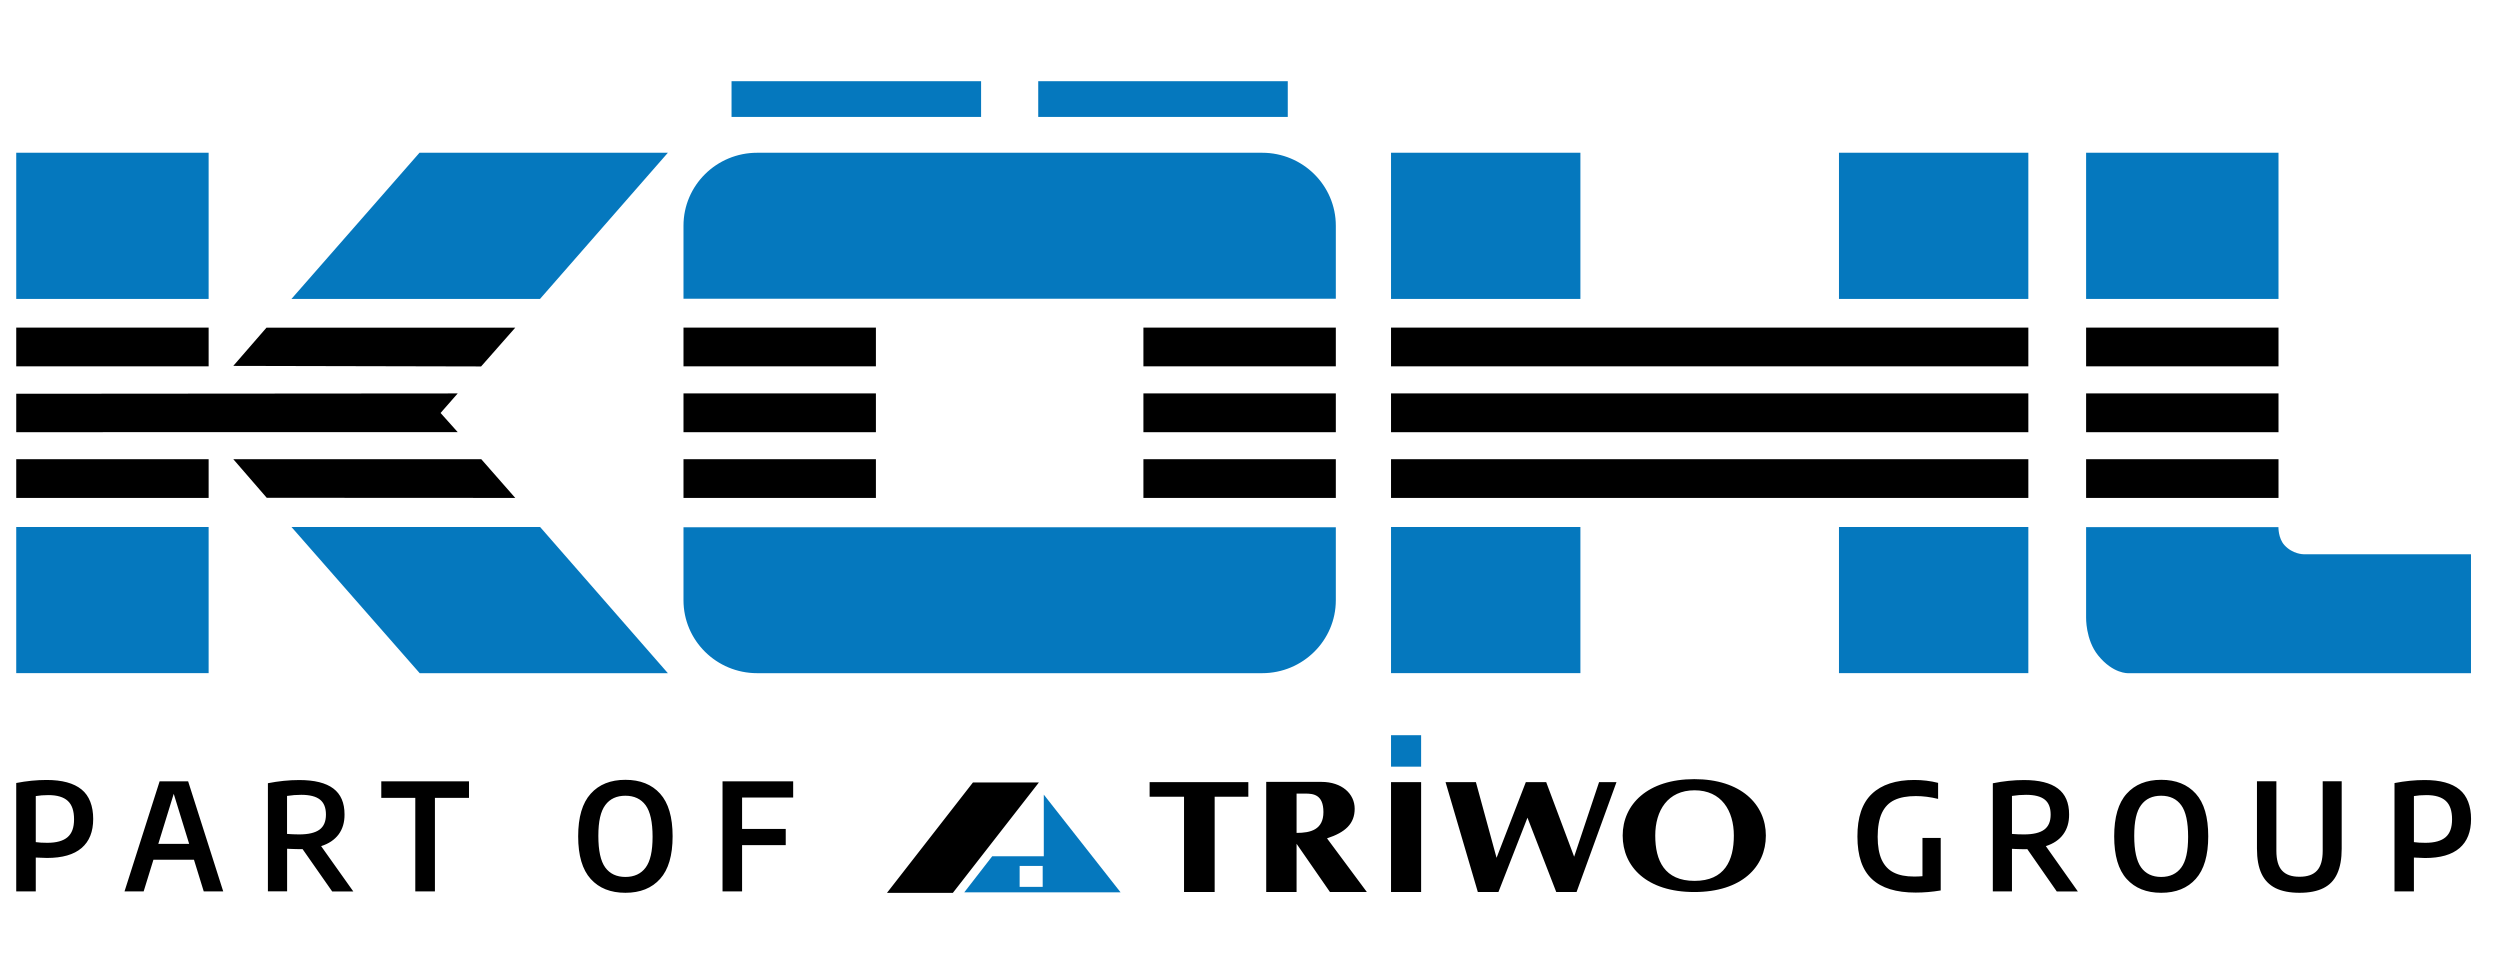
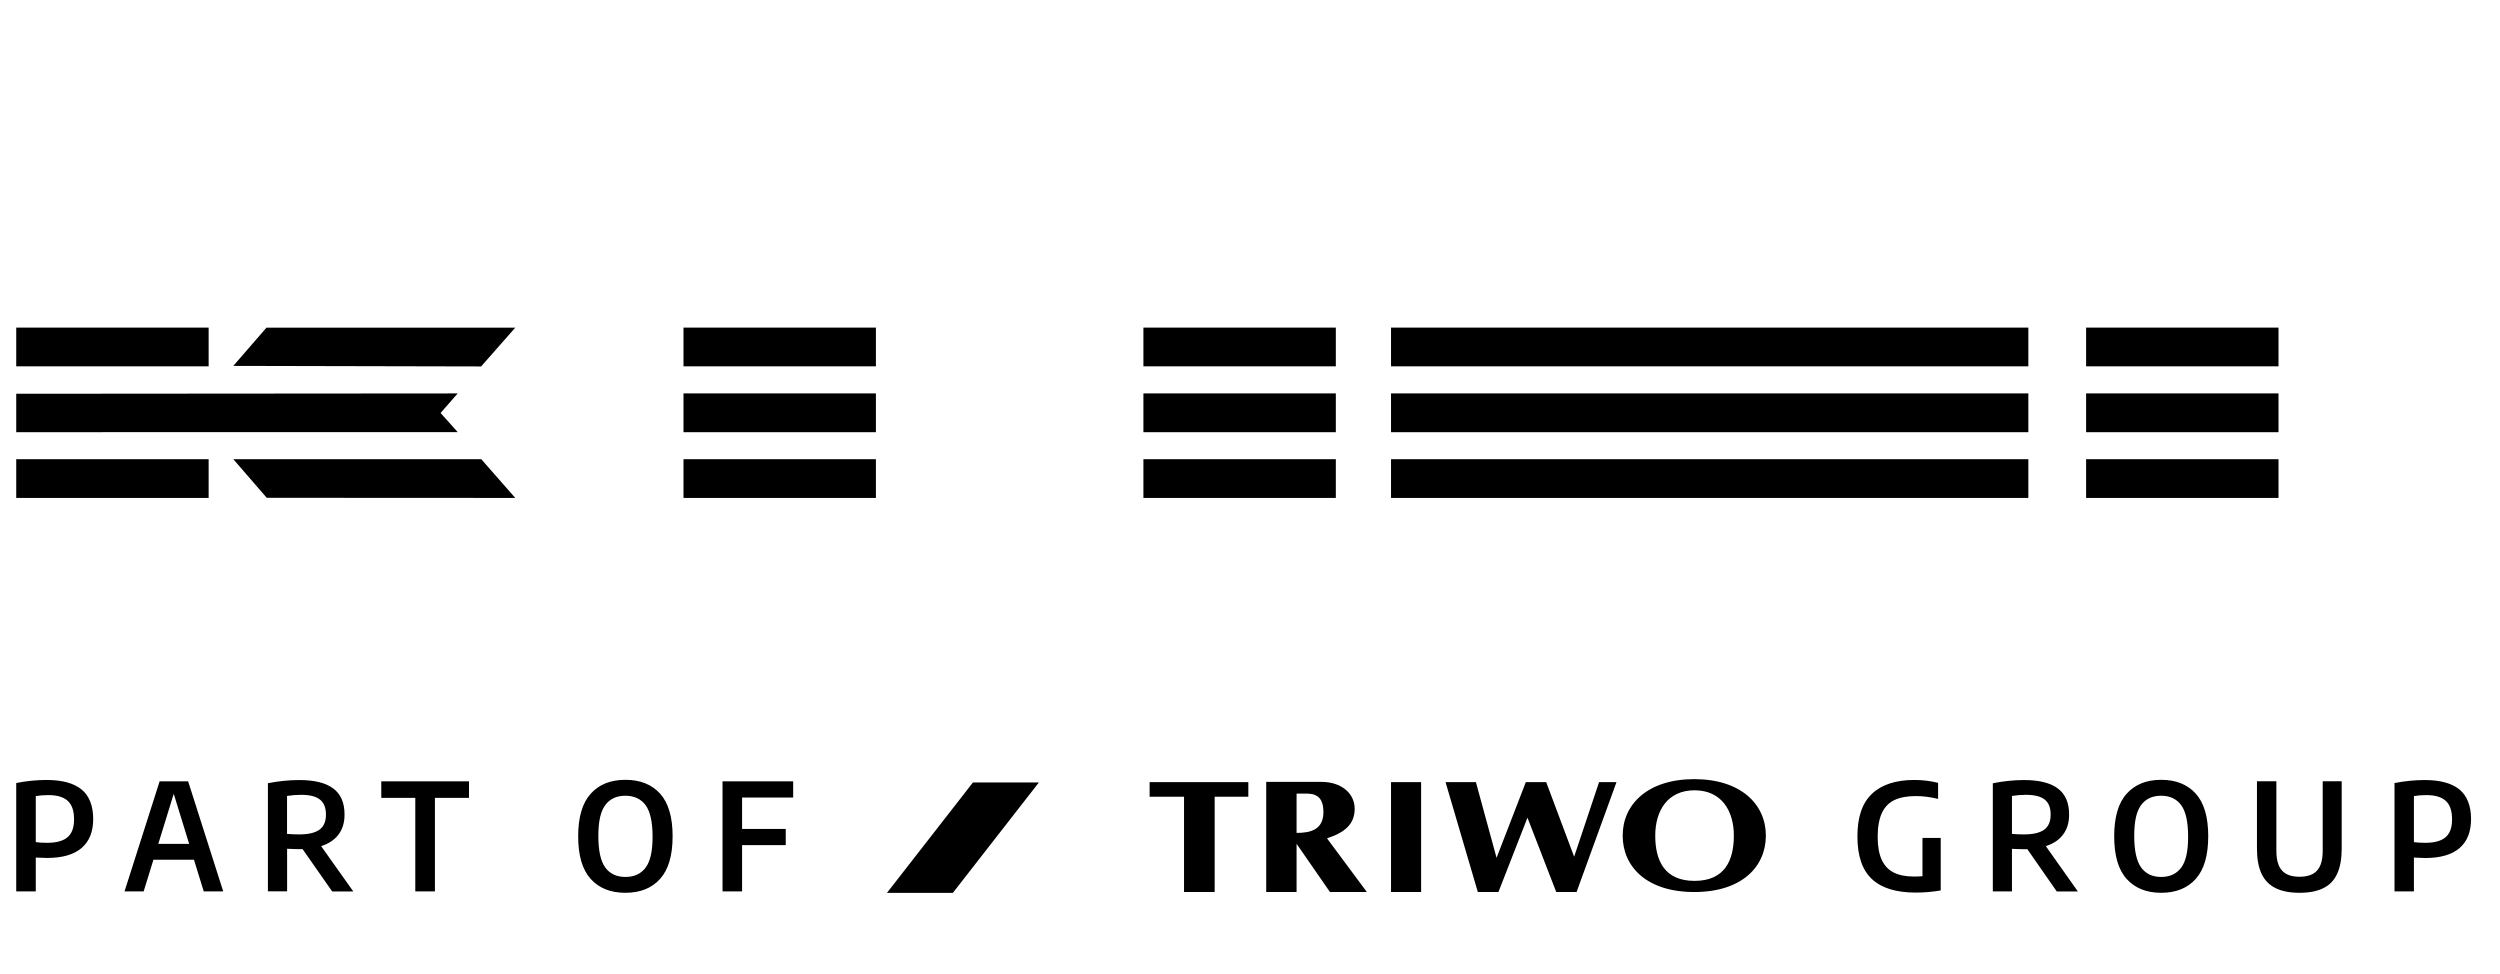
<svg xmlns="http://www.w3.org/2000/svg" width="100%" height="100%" viewBox="0 0 154 60" version="1.1" xml:space="preserve" style="fill-rule:evenodd;clip-rule:evenodd;stroke-linejoin:round;stroke-miterlimit:2;">
  <g>
    <path d="M124.946,24.235l0,2.387l-39.259,0l0,-2.387l39.259,0Zm0,4.05l0,2.387l-39.259,0l0,-2.387l39.259,-0Zm15.41,-4.05l0,2.387l-11.852,0l0,-2.387l11.852,0Zm0,4.05l0,2.387l-11.852,0l0,-2.387l11.852,-0Zm-15.41,-8.104l0,2.387l-39.259,0l0,-2.387l39.259,0Zm15.41,0l0,2.387l-11.852,0l0,-2.387l11.852,0Zm-86.4,0l-0,2.387l-11.853,0l0,-2.387l11.853,0Zm28.331,0l-0,2.387l-11.853,0l0,-2.387l11.853,0Zm-28.331,4.054l-0,2.387l-11.853,0l0,-2.387l11.853,0Zm28.331,0l-0,2.387l-11.853,0l0,-2.387l11.853,0Zm-28.331,4.05l-0,2.387l-11.853,0l0,-2.387l11.853,-0Zm28.331,-0l-0,2.387l-11.853,0l0,-2.387l11.853,-0Zm-69.435,-8.104l0,2.387l-11.852,0l0,-2.387l11.852,0Zm3.562,0.004l15.326,0l-2.104,2.388l-15.266,-0.034l2.044,-2.354Zm-15.414,4.071l27.194,-0.021l-1.055,1.204l1.055,1.179l-27.194,0.004l0,-2.366Zm11.852,4.029l0,2.387l-11.852,0l0,-2.387l11.852,-0Zm1.518,-0l15.275,-0l2.095,2.387l-15.309,-0.008l-2.061,-2.379Z" />
-     <path d="M60.435,5l0,2.205l-15.372,0l0,-2.205l15.372,0Zm18.892,0l-0,2.205l-15.372,0l-0,-2.205l15.372,0Zm18.026,4.41l0,9.003l-11.666,-0l0,-9.003l11.666,0Zm27.593,0l0,9.003l-11.665,-0l-0,-9.003l11.665,0Zm-27.593,23.052l0,9.002l-11.666,0l0,-9.002l11.666,-0Zm27.593,-0l0,9.002l-11.665,0l-0,-9.002l11.665,-0Zm15.41,-23.052l0,9.003l-11.852,-0l0,-9.003l11.852,0Zm-11.852,23.06l11.848,0c0,0 -0.017,0.687 0.369,1.111c0.509,0.56 1.17,0.56 1.17,0.56l10.322,-0l-0,7.327l-21.118,0c-0,0 -0.929,0.051 -1.853,-1.098c-0.78,-0.967 -0.738,-2.345 -0.738,-2.345l0,-5.555Zm-81.863,-23.06l31.108,0c2.506,0 4.538,2.014 4.538,4.495l-0,4.495l-40.184,0l0,-4.495c0,-2.485 2.032,-4.495 4.538,-4.495Zm-0,32.058c-2.506,0 -4.538,-2.01 -4.538,-4.494l0,-4.495l40.184,-0l-0,4.495c-0,2.48 -2.032,4.494 -4.538,4.494l-31.108,0Zm-33.789,-32.058l0,9.003l-11.852,-0l0,-9.003l11.852,0Zm12.989,0l15.3,0l-7.875,9.003l-15.312,-0l7.887,-9.003Zm-12.989,23.052l0,9.002l-11.852,0l0,-9.002l11.852,-0Zm20.418,-0l7.871,9.006l-15.287,0l-7.9,-9.006l15.316,-0Z" style="fill:#0578be;" />
  </g>
  <g>
    <path d="M147.502,54.911l-0,-6.675c0.631,-0.123 1.255,-0.186 1.861,-0.186c0.95,-0 1.667,0.195 2.142,0.585c0.475,0.386 0.712,1.026 0.712,1.815c0,0.789 -0.237,1.387 -0.712,1.794c-0.475,0.407 -1.183,0.61 -2.121,0.61c-0.14,0 -0.369,-0.012 -0.687,-0.029l0,2.086l-1.195,-0Zm1.899,-2.994l0.005,0c0.568,0 0.983,-0.119 1.246,-0.348c0.263,-0.229 0.395,-0.585 0.395,-1.102c-0,-0.517 -0.128,-0.895 -0.386,-1.132c-0.259,-0.238 -0.658,-0.357 -1.196,-0.357c-0.28,0 -0.539,0.022 -0.768,0.06l0,2.837c0.195,0.029 0.429,0.042 0.704,0.042Zm-7.747,3.079l-0.004,-0c-0.598,-0 -1.094,-0.098 -1.48,-0.289c-0.386,-0.195 -0.675,-0.491 -0.861,-0.89c-0.187,-0.399 -0.28,-0.912 -0.28,-1.539l0,-4.152l1.196,0l-0,4.279c-0,0.56 0.114,0.967 0.348,1.221c0.233,0.255 0.585,0.382 1.077,0.382c0.492,-0 0.852,-0.127 1.081,-0.382c0.233,-0.254 0.348,-0.661 0.348,-1.221l-0,-4.279l1.17,0l0,4.152c0,0.627 -0.093,1.14 -0.276,1.539c-0.182,0.403 -0.466,0.7 -0.848,0.89c-0.381,0.191 -0.873,0.289 -1.471,0.289Zm-8.524,-0c-0.907,-0 -1.615,-0.284 -2.128,-0.853c-0.513,-0.568 -0.768,-1.446 -0.768,-2.624c0,-1.179 0.255,-2.057 0.768,-2.625c0.513,-0.573 1.221,-0.857 2.128,-0.857c0.908,0 1.616,0.284 2.129,0.852c0.513,0.569 0.768,1.442 0.768,2.625c-0,1.183 -0.259,2.057 -0.768,2.625c-0.513,0.573 -1.221,0.857 -2.129,0.857Zm-0.004,-0.976l0.004,0c0.541,-0.001 0.951,-0.196 1.234,-0.576c0.285,-0.386 0.424,-0.997 0.424,-1.9c0,-0.903 -0.139,-1.552 -0.424,-1.942c-0.284,-0.39 -0.699,-0.585 -1.238,-0.585c-0.538,-0 -0.95,0.19 -1.234,0.576c-0.284,0.382 -0.424,0.988 -0.424,1.896c0,0.907 0.144,1.556 0.424,1.946c0.284,0.389 0.694,0.584 1.234,0.585Zm-5.131,0.891l0.004,0.004l-1.301,0l-1.815,-2.608c-0.047,0.005 -0.115,0.005 -0.208,0.005c-0.106,-0 -0.216,-0.005 -0.327,-0.009c-0.11,-0.008 -0.191,-0.008 -0.241,-0.008c-0.077,-0.009 -0.132,-0.009 -0.17,-0.009l-0,2.625l-1.179,-0l0,-6.662c0.649,-0.131 1.289,-0.199 1.921,-0.199c0.929,-0 1.628,0.174 2.086,0.521c0.463,0.348 0.692,0.878 0.692,1.595c0.004,0.492 -0.119,0.903 -0.365,1.234c-0.242,0.331 -0.602,0.572 -1.069,0.721l1.972,2.79Zm-4.058,-5.882l-0,2.341c0.25,0.021 0.496,0.03 0.738,0.03c0.564,-0 0.984,-0.098 1.247,-0.293c0.267,-0.195 0.398,-0.504 0.398,-0.928c0,-0.425 -0.119,-0.73 -0.365,-0.925c-0.245,-0.195 -0.627,-0.293 -1.149,-0.293c-0.284,0 -0.572,0.022 -0.869,0.068Zm-5.513,2.583l0.005,0.004l1.119,0l0,3.236c-0.53,0.089 -1.043,0.131 -1.539,0.131c-1.205,0 -2.104,-0.276 -2.697,-0.831c-0.598,-0.556 -0.895,-1.429 -0.895,-2.621c-0.004,-1.187 0.293,-2.065 0.895,-2.633c0.602,-0.568 1.471,-0.852 2.608,-0.852c0.509,-0 1,0.059 1.467,0.178l-0,0.988c-0.471,-0.115 -0.925,-0.174 -1.366,-0.174c-0.534,-0 -0.975,0.08 -1.318,0.242c-0.344,0.161 -0.602,0.428 -0.776,0.793c-0.174,0.368 -0.263,0.886 -0.263,1.471c-0,0.585 0.085,1.06 0.25,1.421c0.17,0.36 0.415,0.623 0.742,0.784c0.327,0.165 0.742,0.246 1.247,0.246c0.161,-0 0.335,-0.004 0.521,-0.021l0,-2.362Zm-47.608,-3.431l6.081,0l-0,0.899l-2.074,0l0,5.869l-1.887,0l0,-5.869l-2.12,0l-0,-0.899Zm7.183,-0.017l3.393,0c1.272,0 2.056,0.734 2.056,1.654c0,0.92 -0.568,1.455 -1.704,1.824l2.455,3.307l-2.273,0l-2.057,-2.972l0,2.972l-1.87,0l0,-6.785Zm1.87,3.143c0.87,-0 1.654,-0.2 1.654,-1.285c0,-1.086 -0.636,-1.137 -1.119,-1.137l-0.535,0l0,2.422Zm7.672,-3.126l-0,6.768l-1.854,0l0,-6.768l1.854,0Zm1.505,0l1.87,0l1.272,4.661l1.802,-4.661l1.256,0l1.721,4.593l1.535,-4.593l1.073,0l-2.459,6.768l-1.251,0l-1.773,-4.58l-1.789,4.58l-1.268,0l-1.989,-6.768Zm10.911,3.291c-0,-1.921 1.539,-3.477 4.41,-3.477c2.871,-0 4.41,1.552 4.41,3.477c0,1.925 -1.488,3.477 -4.41,3.477c-2.922,0 -4.41,-1.552 -4.41,-3.477Zm2.006,-0c-0,1.539 0.568,2.79 2.421,2.79c1.853,0 2.421,-1.251 2.421,-2.79c0,-1.539 -0.767,-2.79 -2.421,-2.79c-1.654,-0 -2.421,1.251 -2.421,2.79Zm-53.104,-3.342l-0,0.997l-3.147,-0l0,1.934l2.689,-0l-0,1l-2.689,0l0,2.85l-1.204,-0l-0,-6.781l4.351,0Zm-10.335,6.866c-0.911,-0 -1.624,-0.284 -2.137,-0.853c-0.513,-0.568 -0.772,-1.441 -0.772,-2.624c0,-1.184 0.259,-2.057 0.772,-2.625c0.513,-0.573 1.226,-0.857 2.137,-0.857c0.912,0 1.625,0.284 2.138,0.852c0.513,0.569 0.771,1.442 0.771,2.625c0,1.183 -0.258,2.057 -0.771,2.625c-0.513,0.573 -1.226,0.857 -2.138,0.857Zm0,-0.976c0.547,0 0.963,-0.195 1.247,-0.576c0.284,-0.382 0.428,-0.997 0.428,-1.9c0,-0.903 -0.144,-1.552 -0.428,-1.942c-0.288,-0.39 -0.708,-0.585 -1.247,-0.585c-0.538,-0 -0.954,0.19 -1.238,0.576c-0.284,0.382 -0.428,0.988 -0.428,1.896c-0,0.907 0.14,1.556 0.424,1.946c0.284,0.39 0.7,0.585 1.242,0.585Zm-11.733,0.891l-1.209,-0l0,-5.763l-2.095,0l0,-1.018l5.403,0l-0,1.018l-2.099,0l-0,5.763Zm-5.029,-0l0.008,0.004l-1.306,0l-1.823,-2.608l-0.208,0c-0.11,0 -0.216,-0.004 -0.331,-0.008c-0.114,-0.009 -0.195,-0.009 -0.246,-0.009c-0.076,-0.008 -0.131,-0.008 -0.17,-0.008l0,2.625l-1.183,-0l0,-6.662c0.649,-0.127 1.294,-0.195 1.93,-0.195c0.937,-0 1.637,0.174 2.099,0.521c0.462,0.348 0.691,0.878 0.691,1.595c0.004,0.492 -0.119,0.903 -0.365,1.234c-0.25,0.331 -0.606,0.572 -1.077,0.721l1.981,2.79Zm-4.08,-5.882l0,2.341c0.255,0.017 0.501,0.03 0.742,0.03c0.573,-0 0.988,-0.098 1.256,-0.293c0.267,-0.195 0.398,-0.504 0.398,-0.928c0,-0.425 -0.123,-0.73 -0.369,-0.925c-0.246,-0.195 -0.632,-0.293 -1.153,-0.293c-0.284,0 -0.577,0.022 -0.874,0.068Zm-3.931,5.882l-1.2,-0l-0.602,-1.951l-2.498,0l-0.602,1.951l-1.179,-0l2.163,-6.781l1.756,0l2.162,6.781Zm-3.049,-6.013l-0.95,3.083l1.9,-0l-0.95,-3.083Zm-9.702,6.013l0,-6.679c0.636,-0.123 1.259,-0.186 1.87,-0.186c0.958,-0 1.675,0.195 2.154,0.585c0.479,0.386 0.717,1.026 0.717,1.815c-0,0.788 -0.238,1.386 -0.717,1.793c-0.475,0.408 -1.187,0.611 -2.128,0.611c-0.14,0 -0.374,-0.008 -0.692,-0.025l0,2.086l-1.204,-0Zm1.912,-2.994c0.569,0 0.989,-0.119 1.251,-0.348c0.268,-0.233 0.399,-0.585 0.399,-1.102c0,-0.517 -0.127,-0.895 -0.386,-1.132c-0.259,-0.238 -0.657,-0.357 -1.2,-0.357c-0.284,0 -0.538,0.022 -0.772,0.06l0,2.837c0.195,0.029 0.433,0.042 0.708,0.042Zm57.023,-3.719l4.062,0l-5.3,6.802l-4.059,0l5.297,-6.802Z" />
-     <path d="M64.298,52.744l0,-3.795l4.728,6.017l-9.626,0l1.722,-2.222l3.176,0Zm-1.488,0.598l-0,1.289l1.42,0l0,-1.289l-1.42,-0Zm24.731,-8.053l-0,1.938l-1.854,0l0,-1.938l1.854,0Z" style="fill:#0578be;" />
  </g>
</svg>